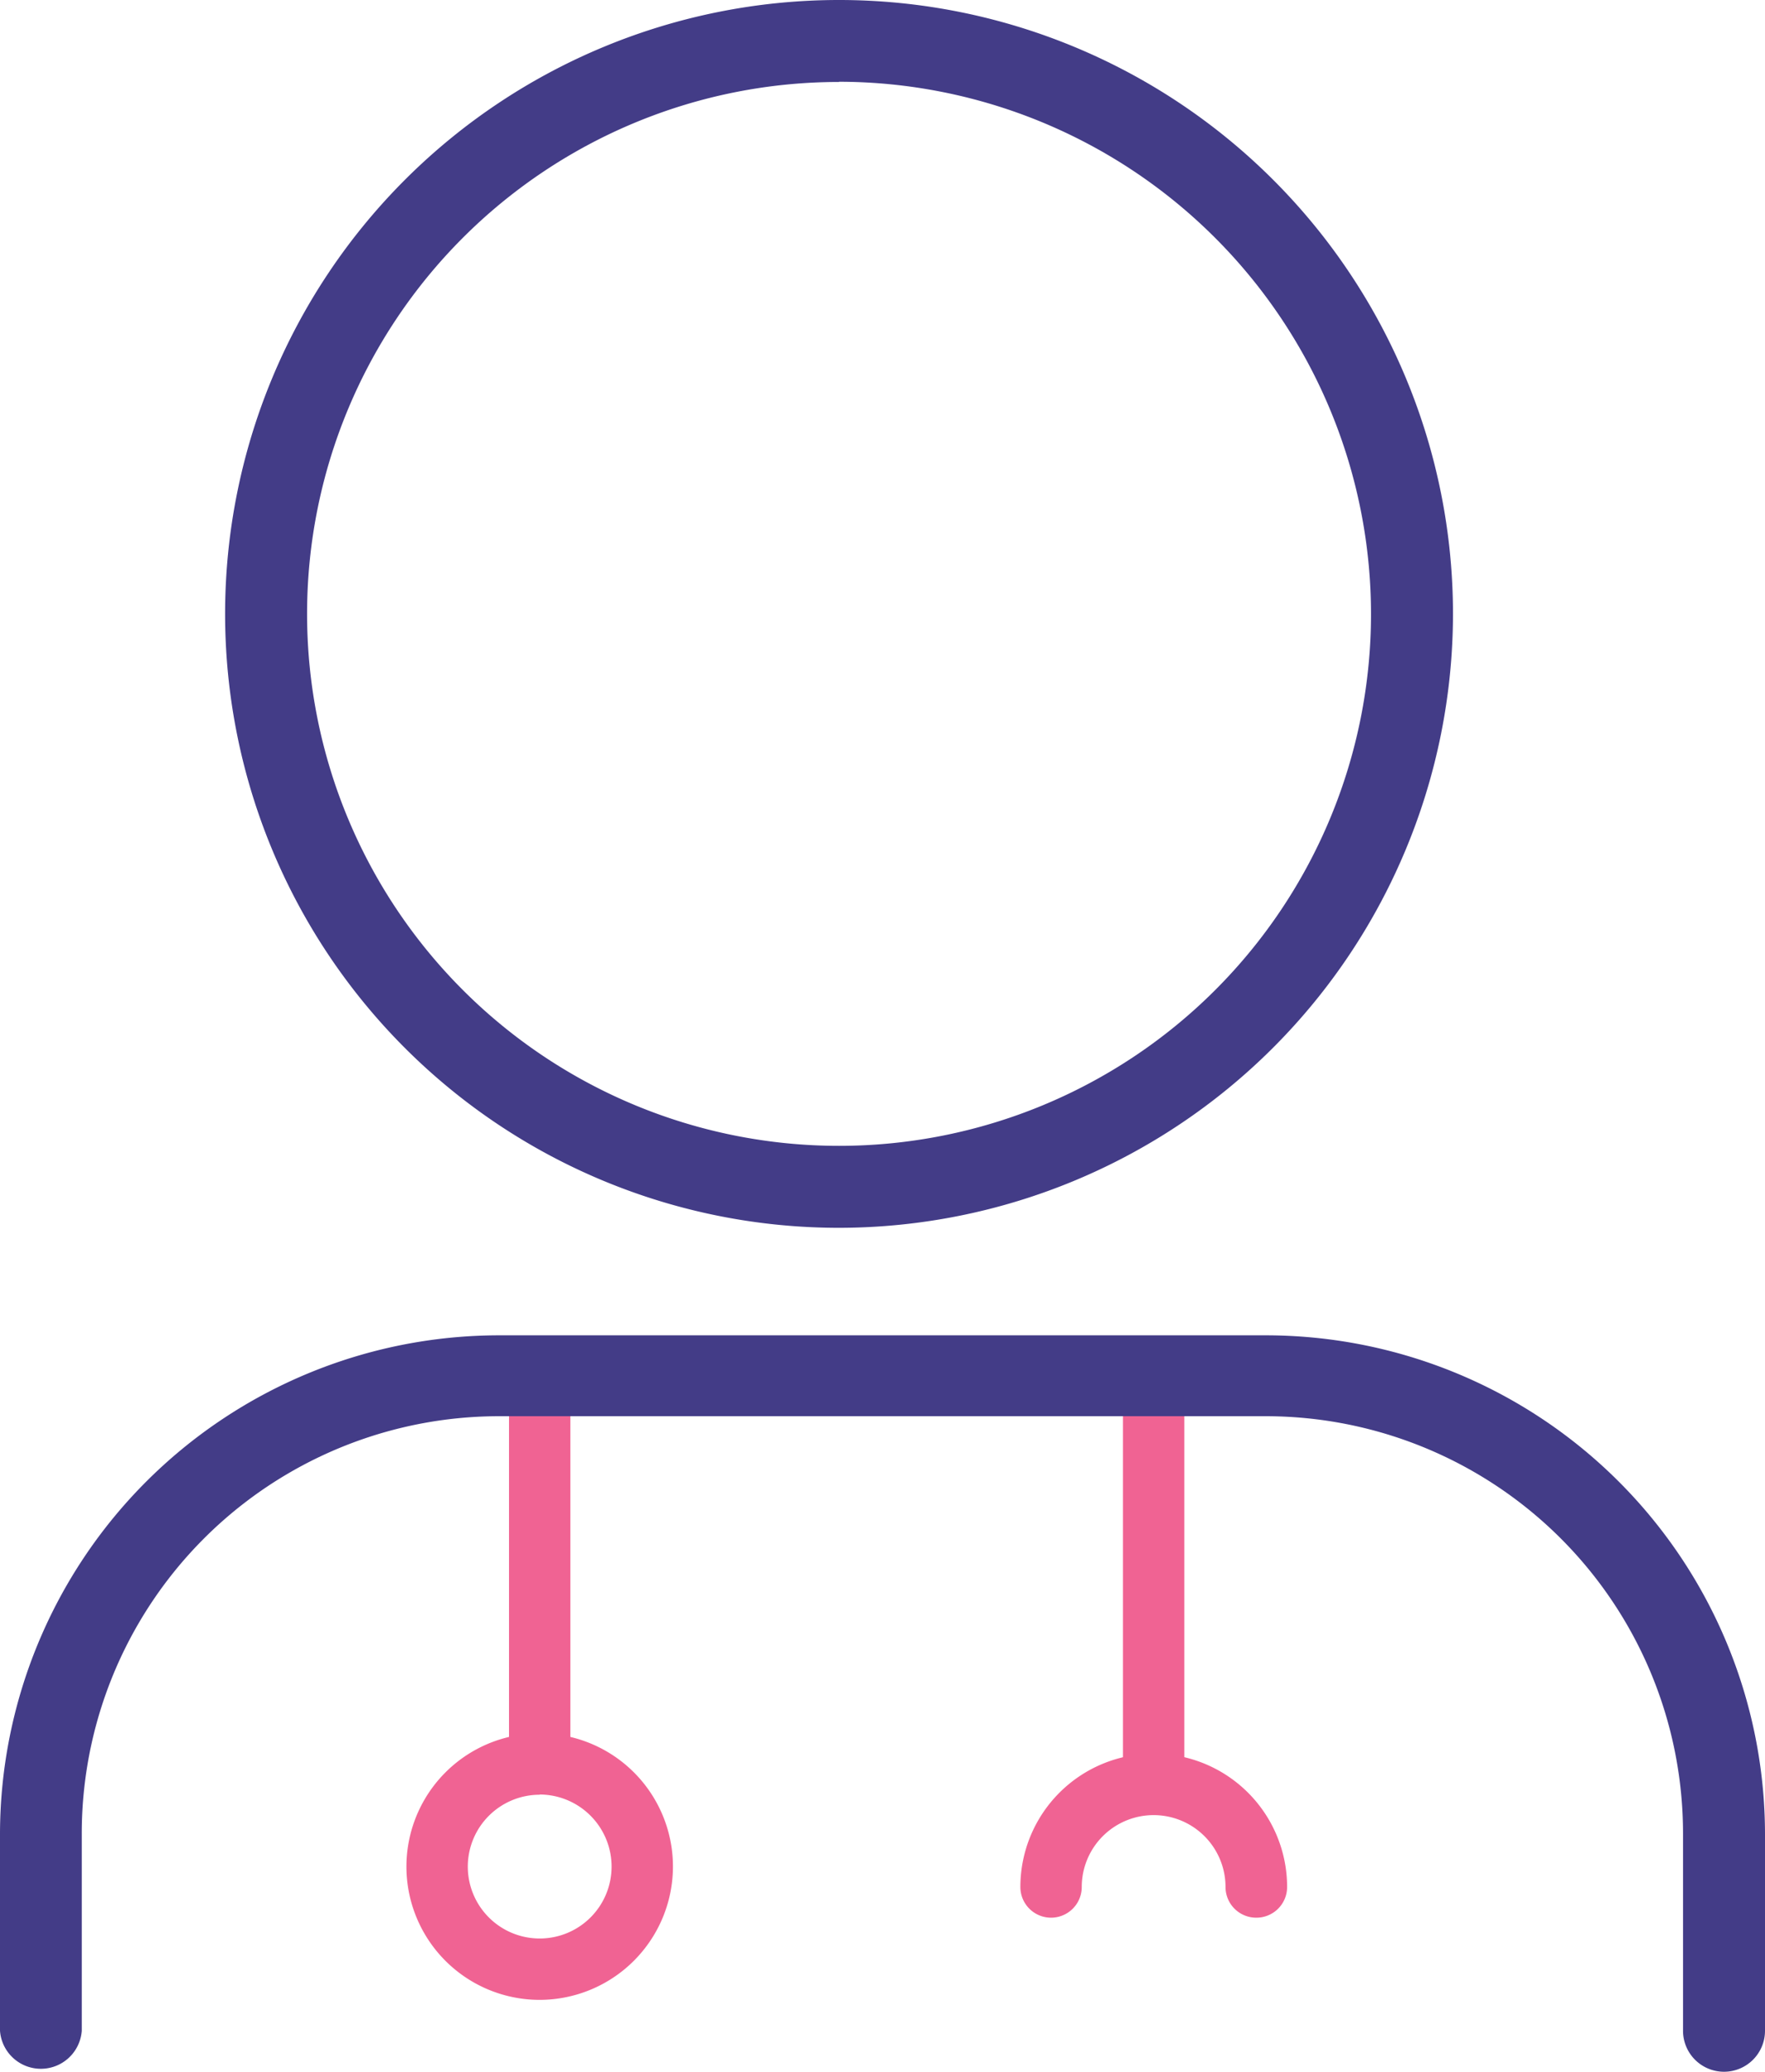
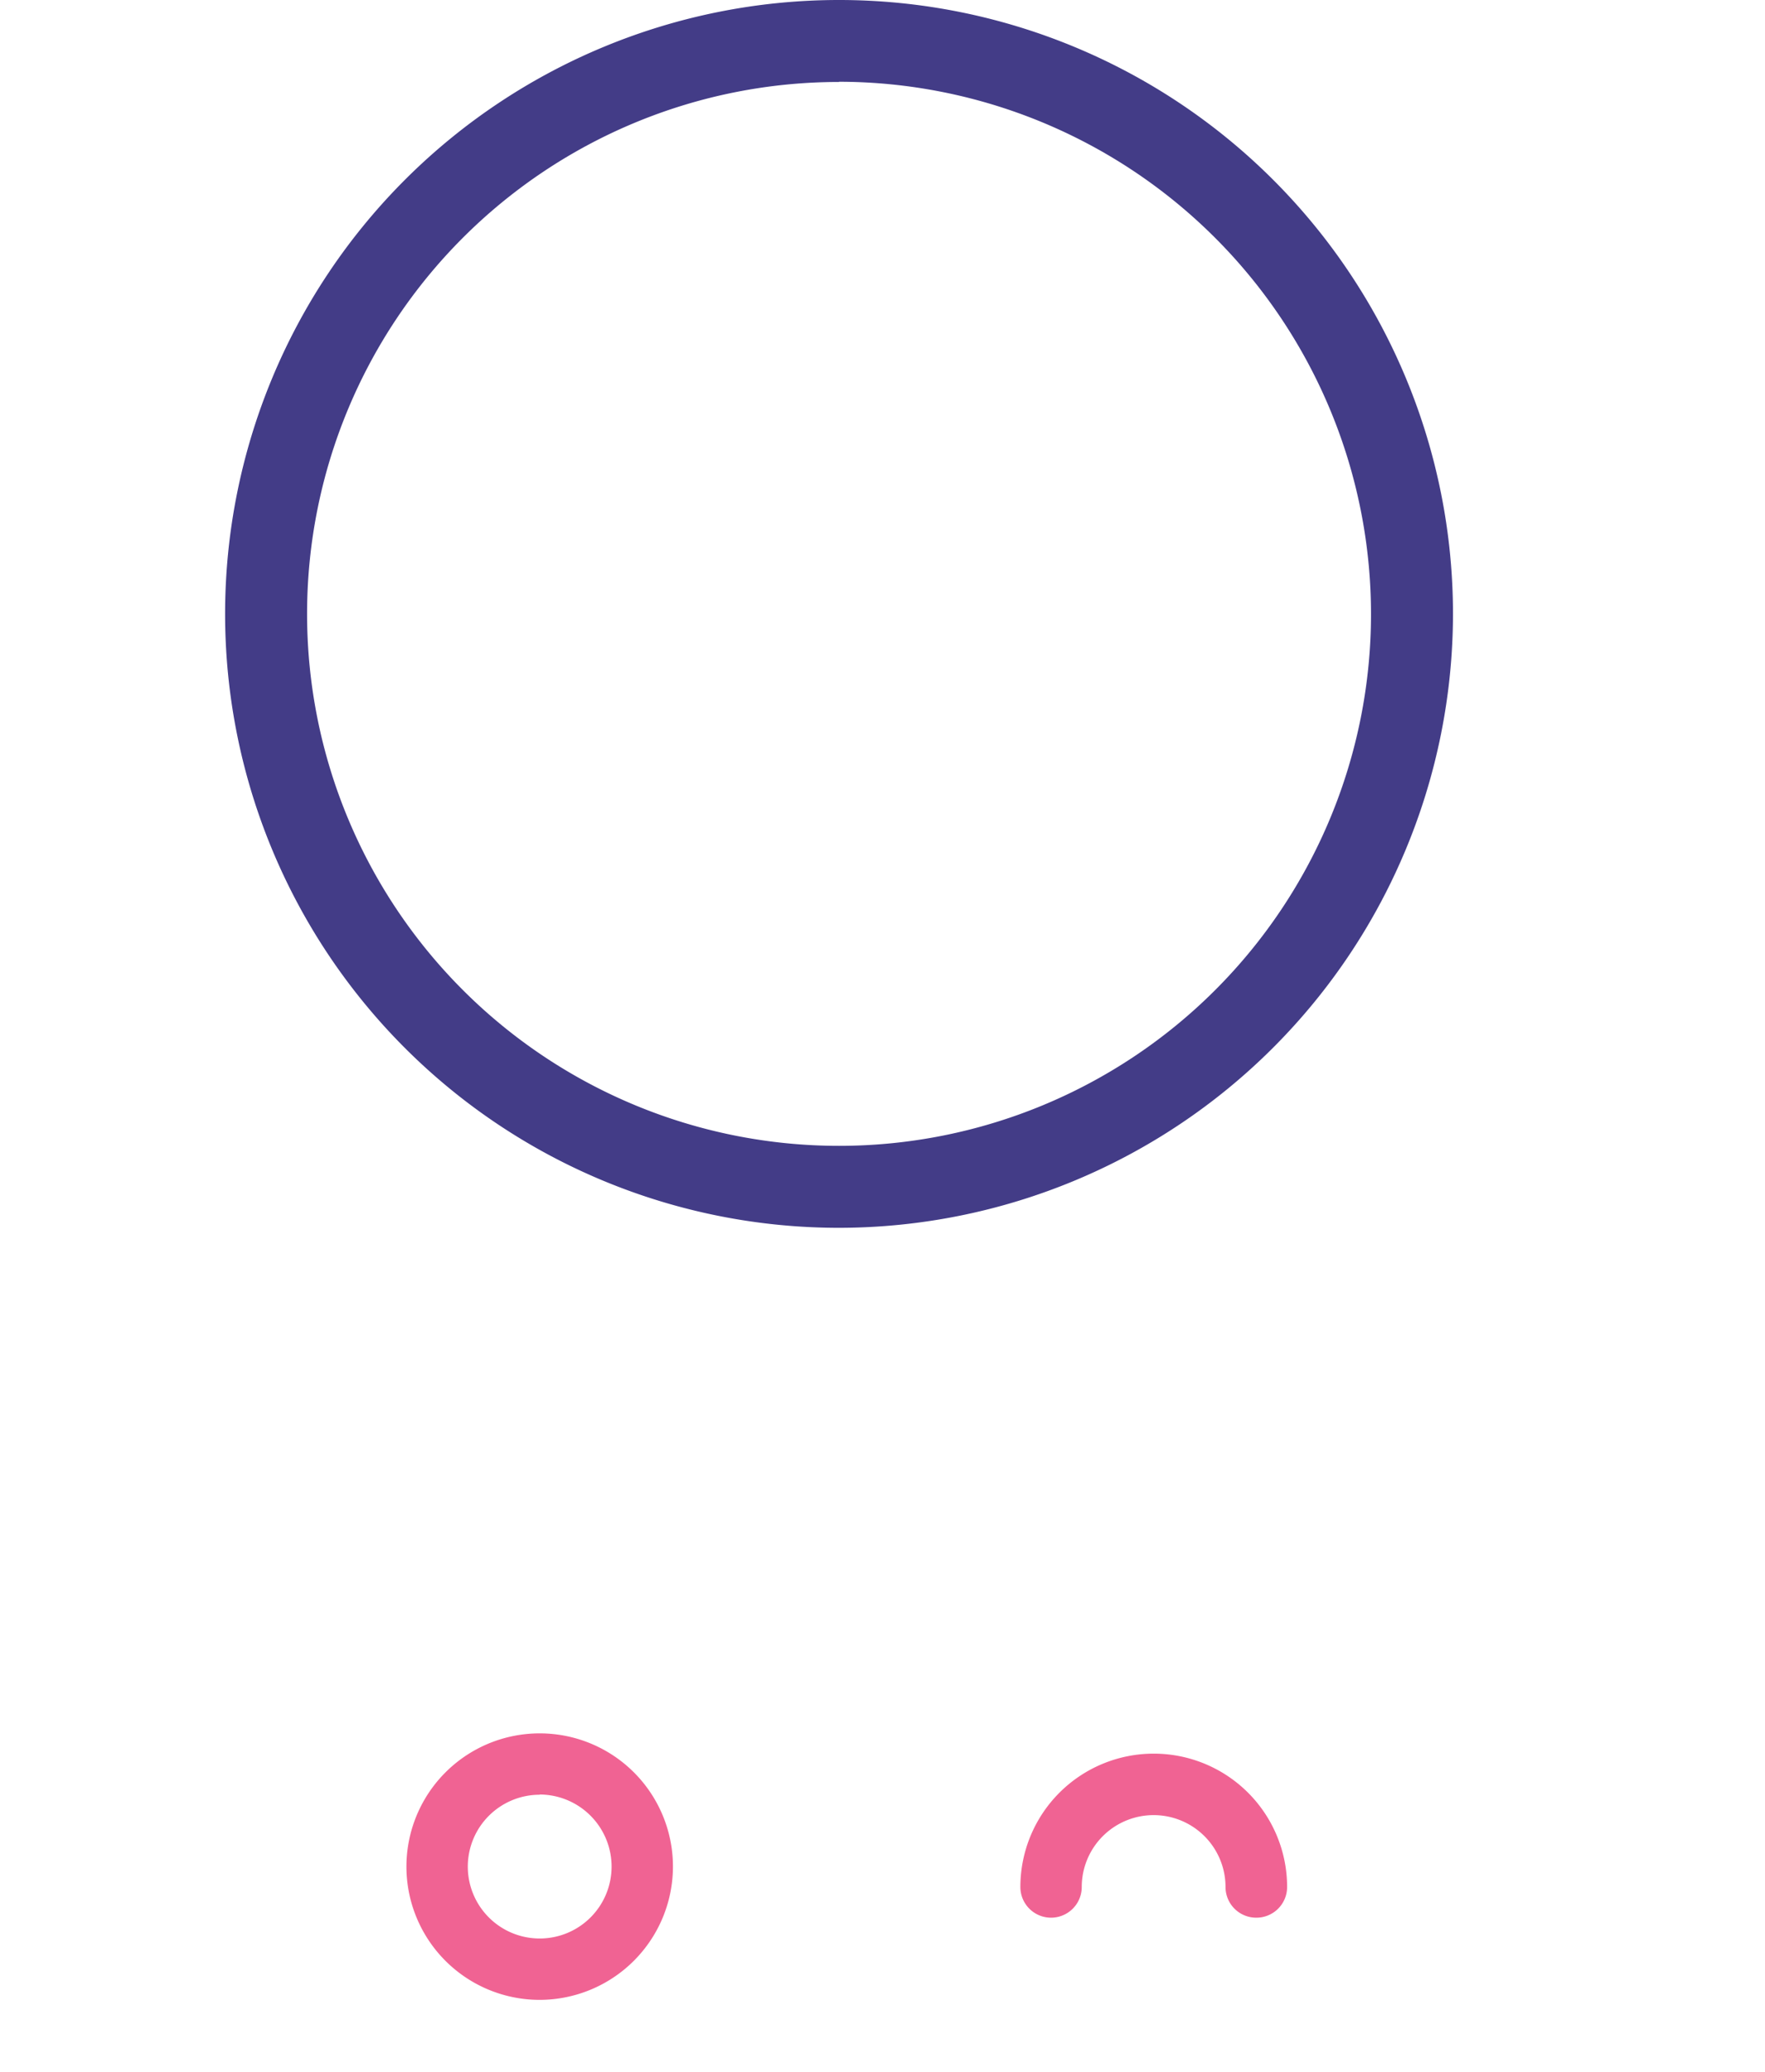
<svg xmlns="http://www.w3.org/2000/svg" viewBox="0 0 82.25 96.55">
  <defs>
    <style>.cls-1{fill:#433c87;}.cls-2{fill:#f06393;}</style>
  </defs>
  <title>provider</title>
  <g id="Layer_2" data-name="Layer 2">
    <g id="Layer_1-2" data-name="Layer 1">
      <path class="cls-1" d="M39.1,57.22A28.61,28.61,0,1,1,67.71,28.61,28.64,28.64,0,0,1,39.1,57.22Zm0-53.4A24.79,24.79,0,1,0,63.89,28.61,24.82,24.82,0,0,0,39.1,3.81Z" />
-       <path class="cls-2" d="M53.76,83.49a1.43,1.43,0,0,1-1.43-1.43V64.13a1.43,1.43,0,1,1,2.86,0V82.06A1.43,1.43,0,0,1,53.76,83.49Z" />
      <path class="cls-2" d="M58.54,89.37a1.43,1.43,0,0,1-1.43-1.43,3.35,3.35,0,1,0-6.7,0,1.43,1.43,0,0,1-2.86,0,6.21,6.21,0,1,1,12.43,0A1.43,1.43,0,0,1,58.54,89.37Z" />
-       <path class="cls-2" d="M25.15,83.49a1.43,1.43,0,0,1-1.43-1.43V64.13a1.43,1.43,0,1,1,2.86,0V82.06A1.43,1.43,0,0,1,25.15,83.49Z" />
      <path class="cls-2" d="M25.15,93.2A6.21,6.21,0,1,1,31.36,87,6.22,6.22,0,0,1,25.15,93.2Zm0-9.56A3.35,3.35,0,1,0,28.5,87,3.36,3.36,0,0,0,25.15,83.63Z" />
-       <path class="cls-1" d="M80.34,96.55a1.91,1.91,0,0,1-1.91-1.91V85.47A19.45,19.45,0,0,0,59,66H23.24A19.45,19.45,0,0,0,3.81,85.47v9.17a1.91,1.91,0,0,1-3.81,0V85.47A23.27,23.27,0,0,1,23.24,62.23H59A23.27,23.27,0,0,1,82.25,85.47v9.17A1.91,1.91,0,0,1,80.34,96.55Z" />
    </g>
  </g>
</svg>